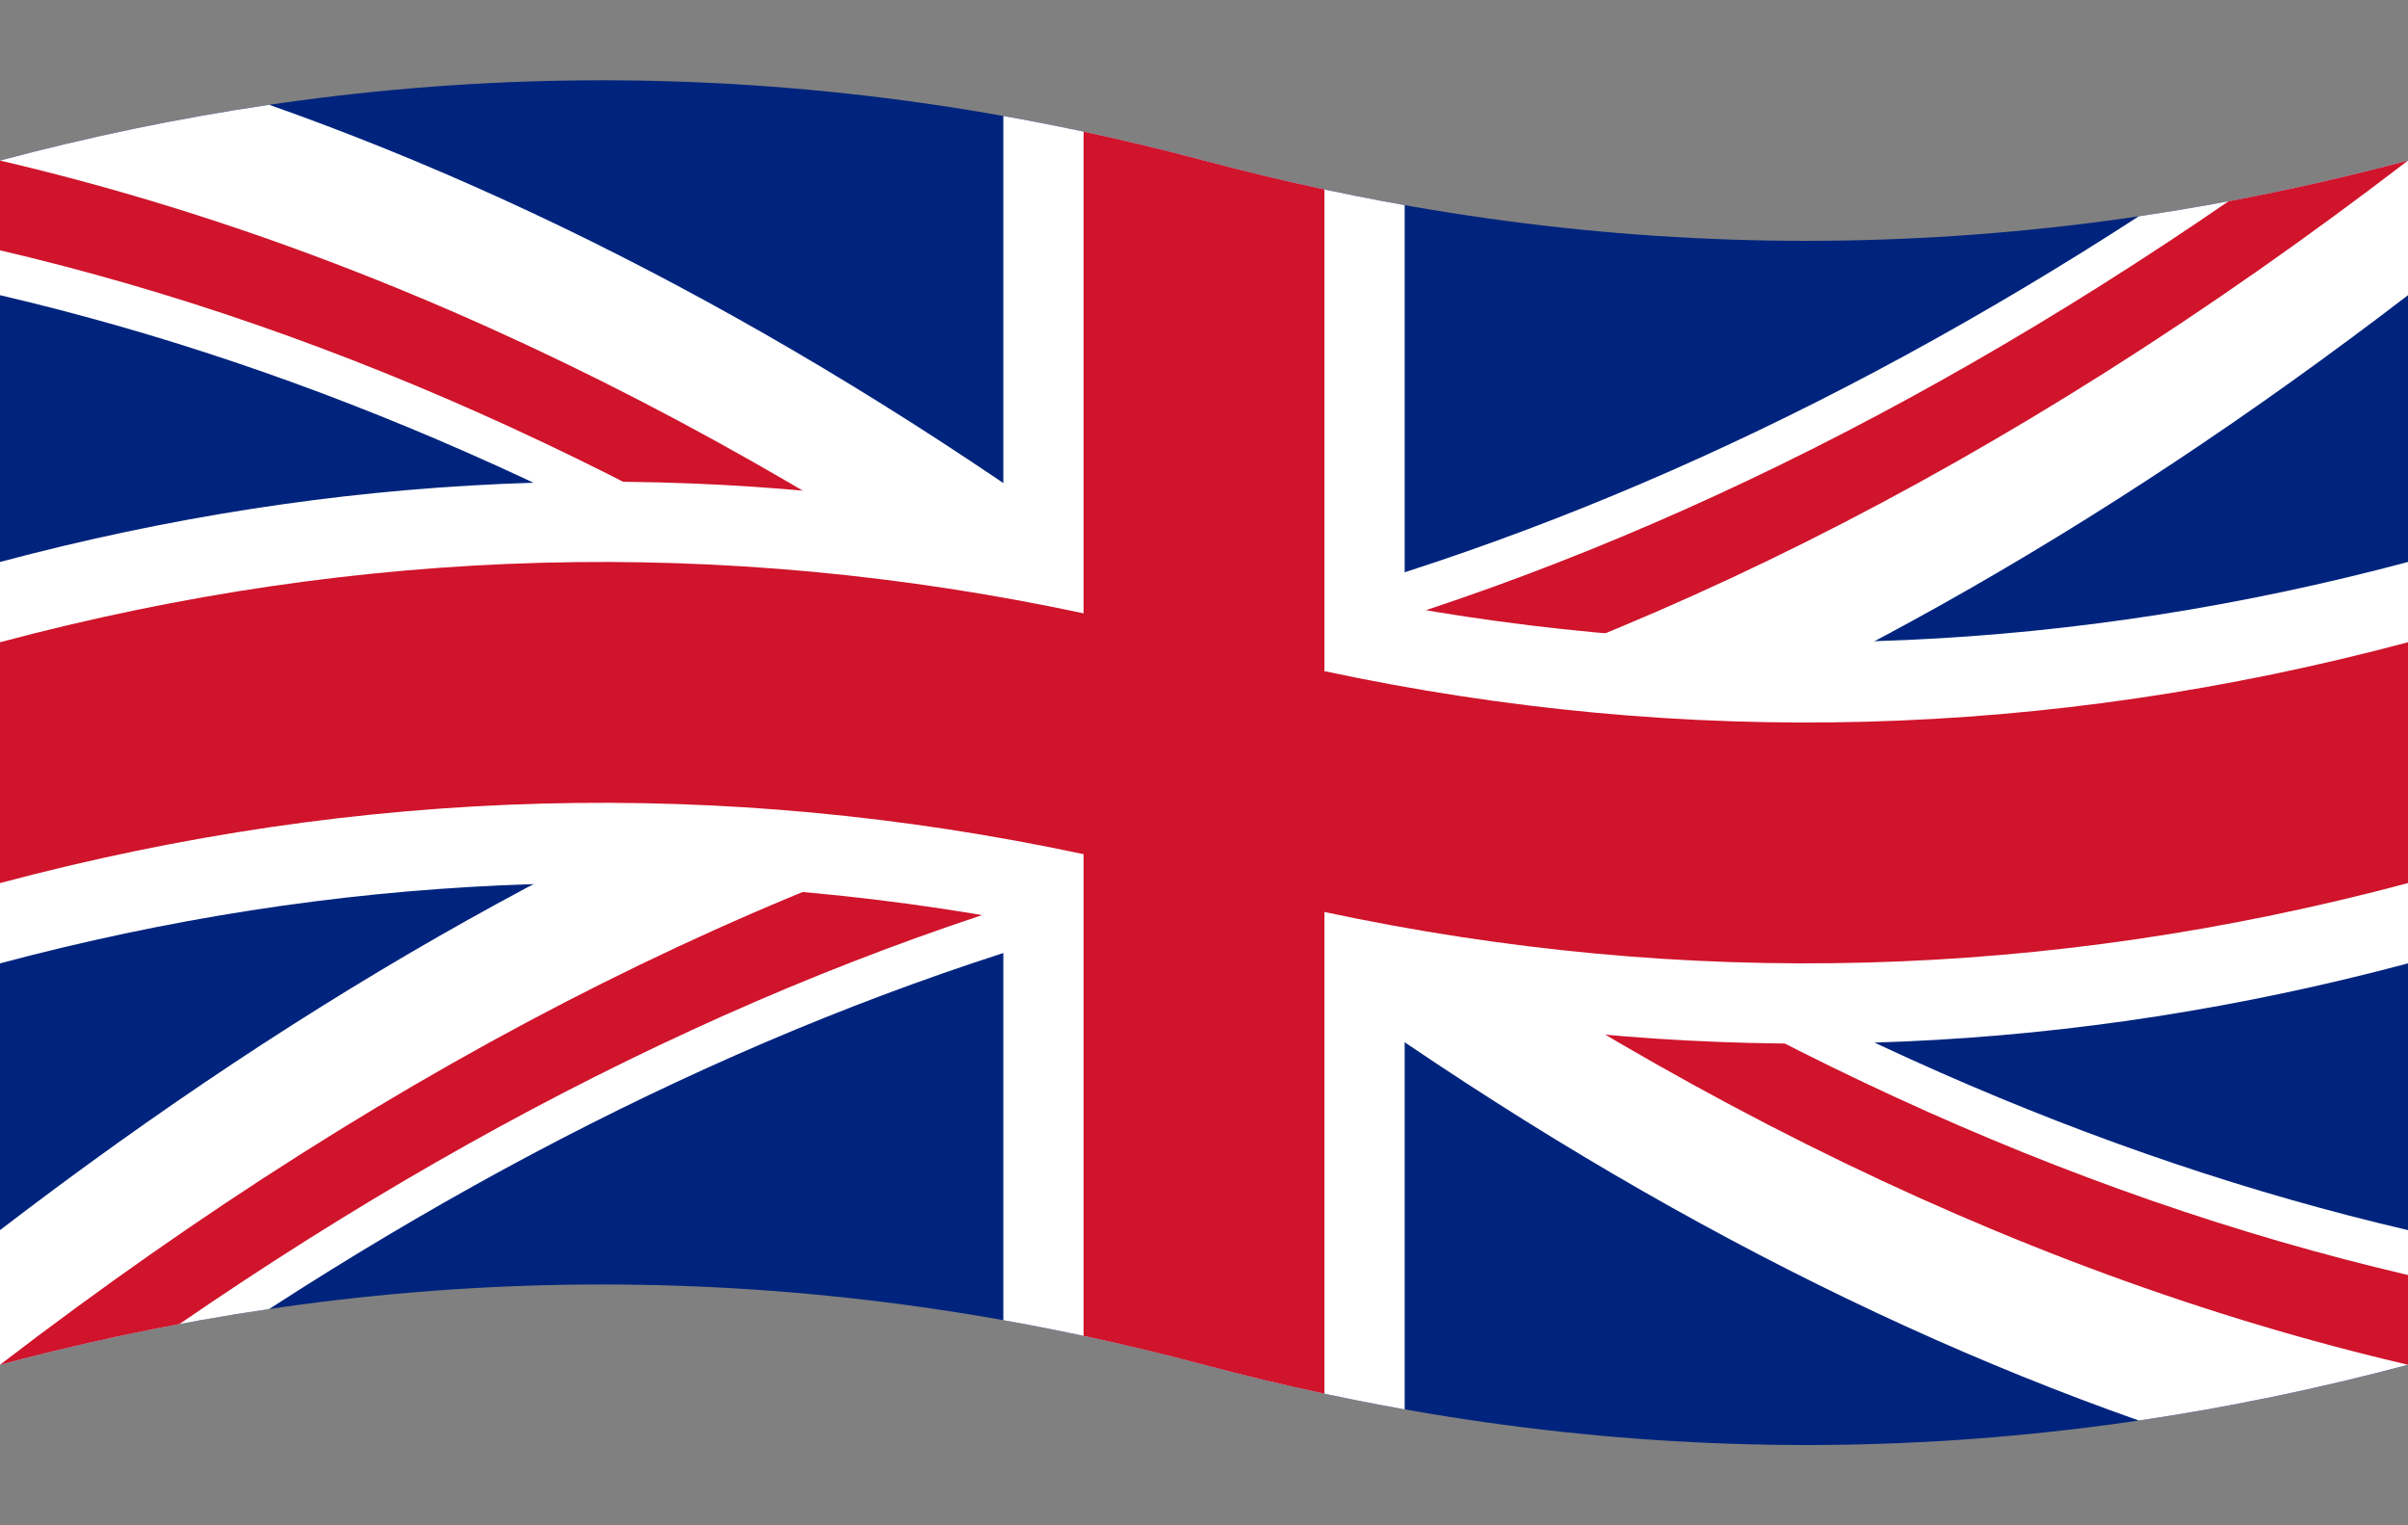
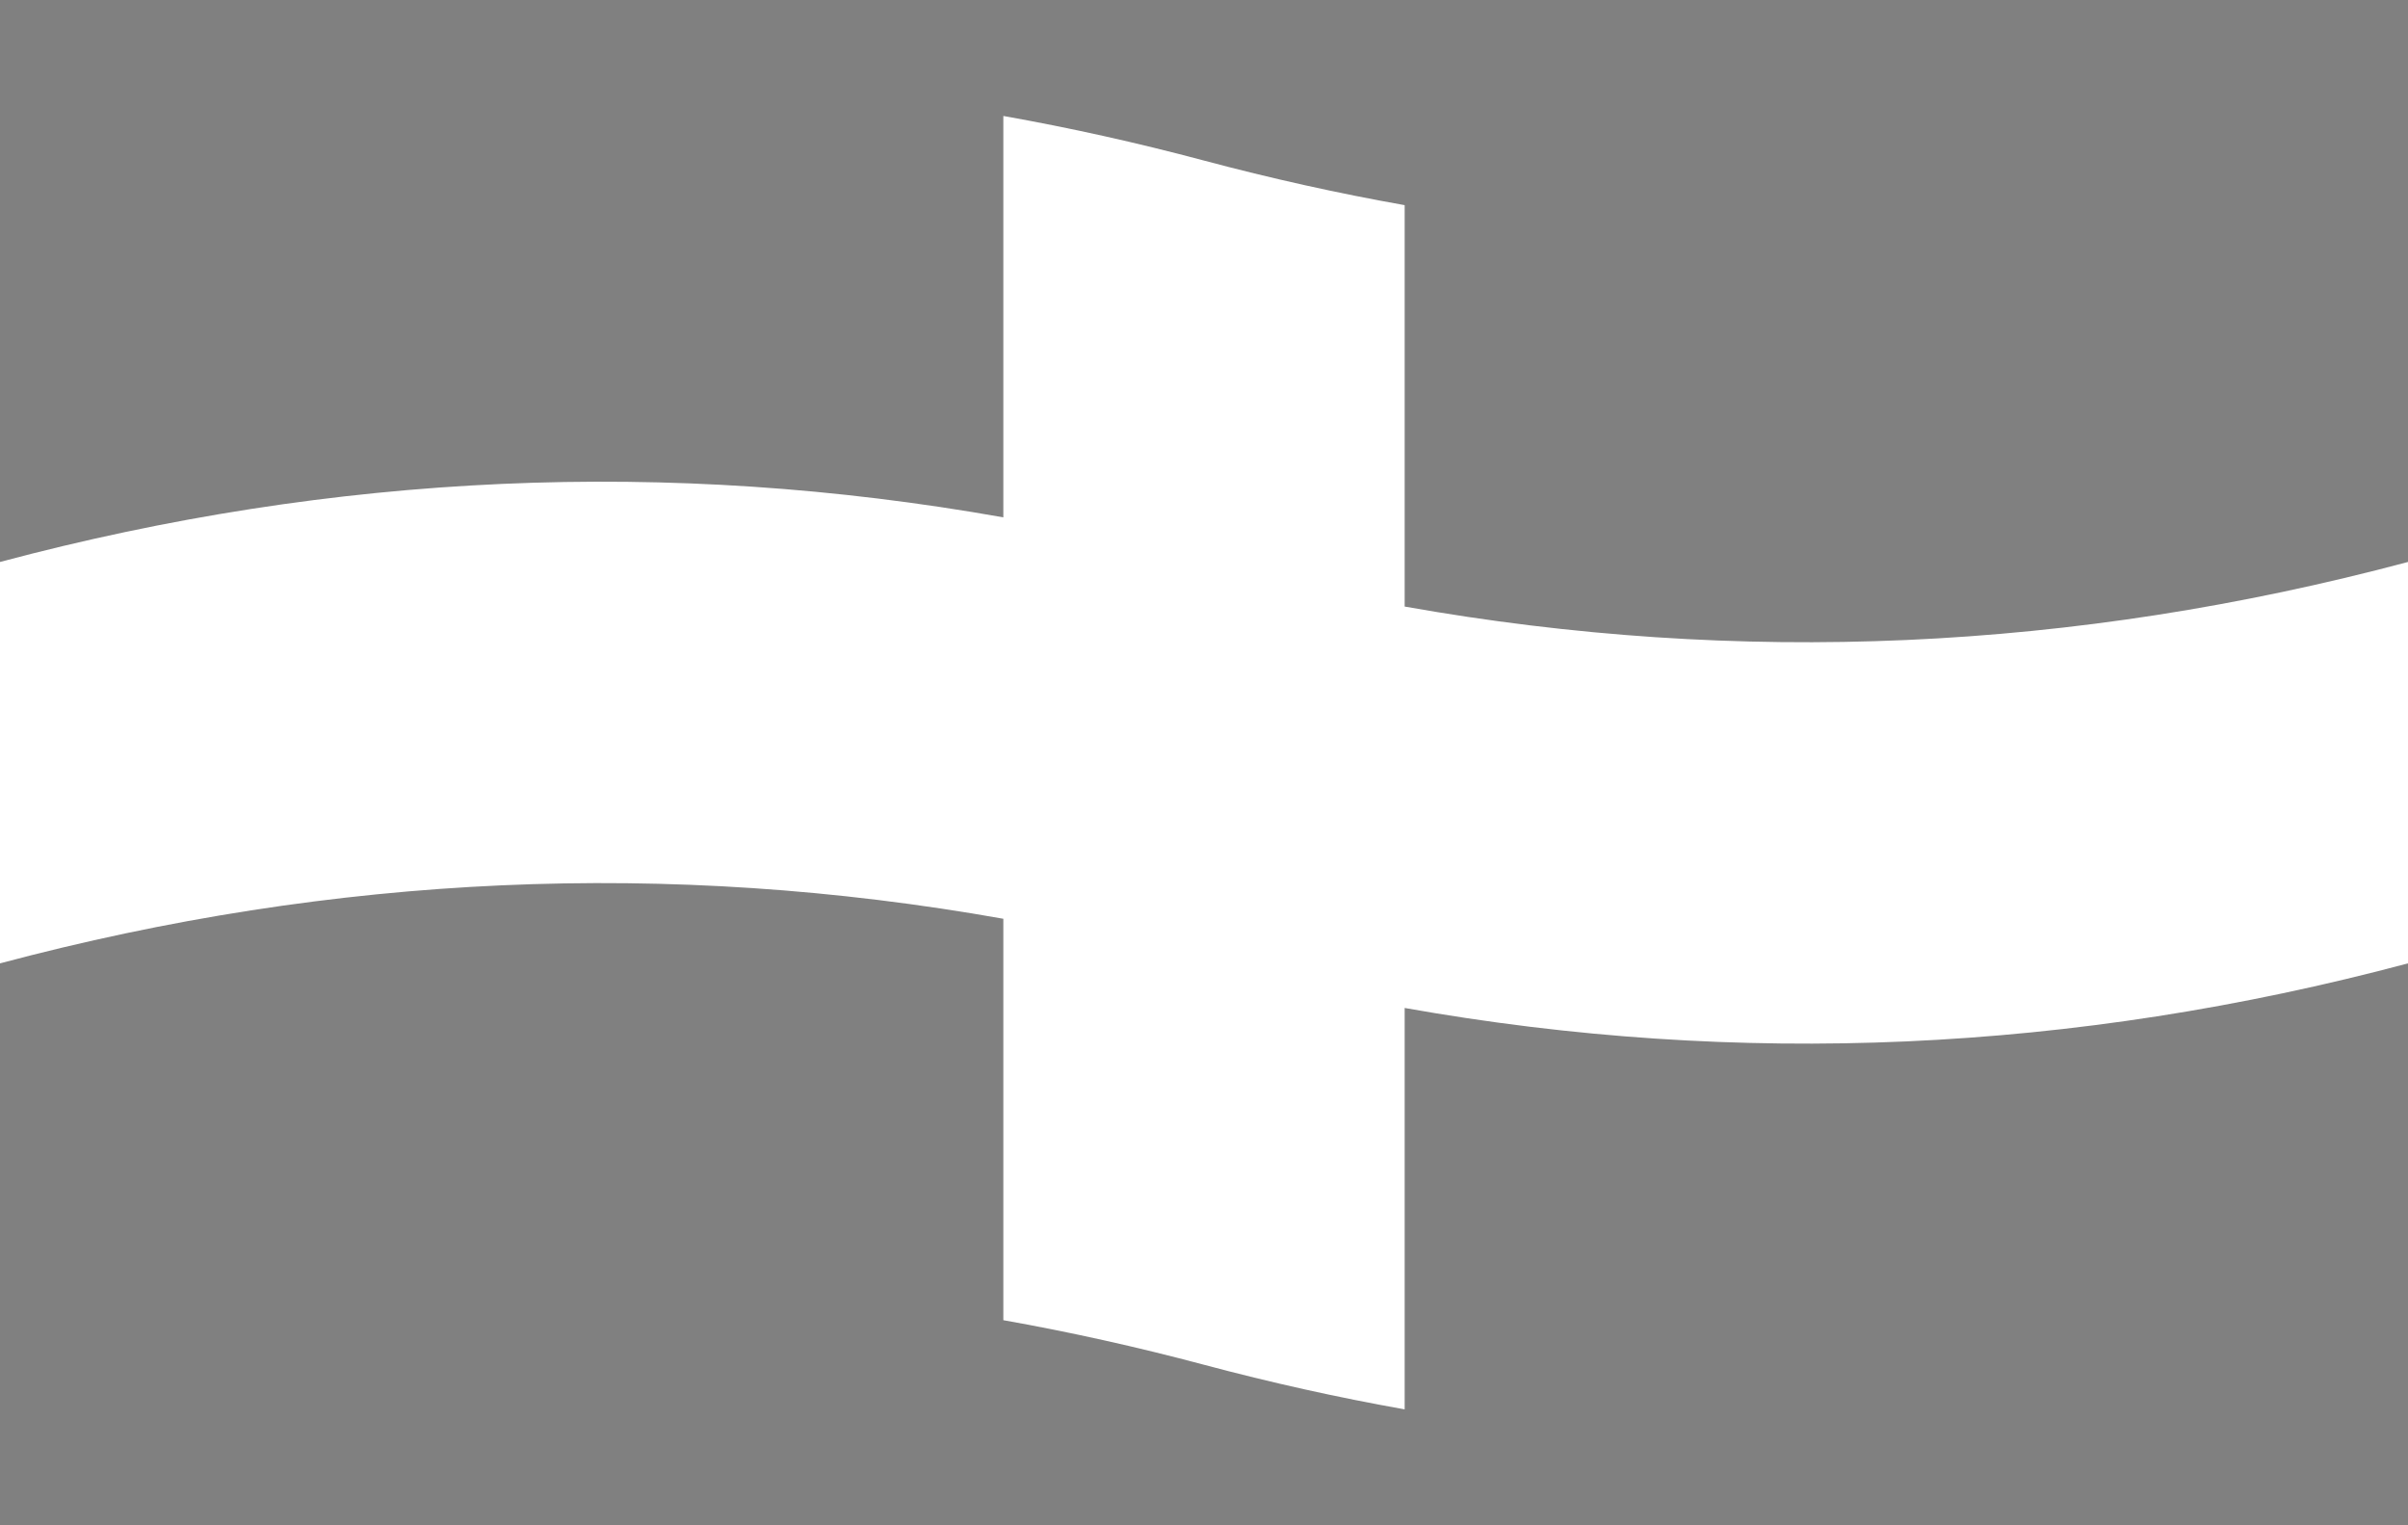
<svg xmlns="http://www.w3.org/2000/svg" height="38.0" preserveAspectRatio="xMidYMid meet" version="1.0" viewBox="-0.0 -2.0 60.0 38.0" width="60.0" zoomAndPan="magnify">
  <rect x="-0.0" y="-2.0" width="60.0" height="38.0" fill="#808080" stroke="none" />
  <g id="change1_1">
-     <path d="m0 2q15-4 30 0t30 0v30q-15 4-30 0t-30 0z" fill="#00247d" />
-   </g>
+     </g>
  <g id="change2_1">
-     <path d="m0 2q3.354-0.894 6.708-1.389 11.646 4.106 23.292 13.035 11.646-2.717 23.292-10.257 3.354-0.494 6.708-1.389v3.354q-11.646 8.928-23.292 13.035 11.646 7.54 23.292 10.257v3.354q-3.354 0.894-6.708 1.389-11.646-4.106-23.292-13.035-11.646 2.717-23.292 10.257-3.354 0.494-6.708 1.389v-3.354q11.646-8.928 23.292-13.035-11.646-7.54-23.292-10.257z" fill="#fff" />
-   </g>
+     </g>
  <g id="change3_1">
-     <path d="m0 2q15 3.5 30 15-2.236-0.596-4.472-1.015-12.764-8.771-25.528-11.749zm30 12.764q12.764-2.978 25.528-11.749 2.236-0.419 4.472-1.015-15 11.5-30 15zm30 17.236q-15-3.5-30-15 2.236 0.596 4.472 1.015 12.764 8.771 25.528 11.749zm-30-12.764q-12.764 2.978-25.528 11.749-2.236 0.419-4.472 1.015 15-11.5 30-15z" fill="#cf142b" />
-   </g>
+     </g>
  <g id="change2_2">
    <path d="m25 0.889q2.5 0.444 5 1.111t5 1.111v10q12.5 2.222 25-1.111v10q-12.5 3.333-25 1.111v10q-2.5-0.444-5-1.111t-5-1.111v-10q-12.5-2.222-25 1.111v-10q12.5-3.333 25-1.111z" fill="#fff" />
  </g>
  <g id="change3_2">
-     <path d="m27,1.28q1.5.32 3,.72t3,.72v12q13.5,2.88 27-.72v6q-13.5,3.6-27,.72v12q-1.5-.32-3-.72t-3-.72v-12q-13.5-2.88-27,.72v-6q13.5-3.6 27-.72z" fill="#cf142b" />
-   </g>
+     </g>
</svg>